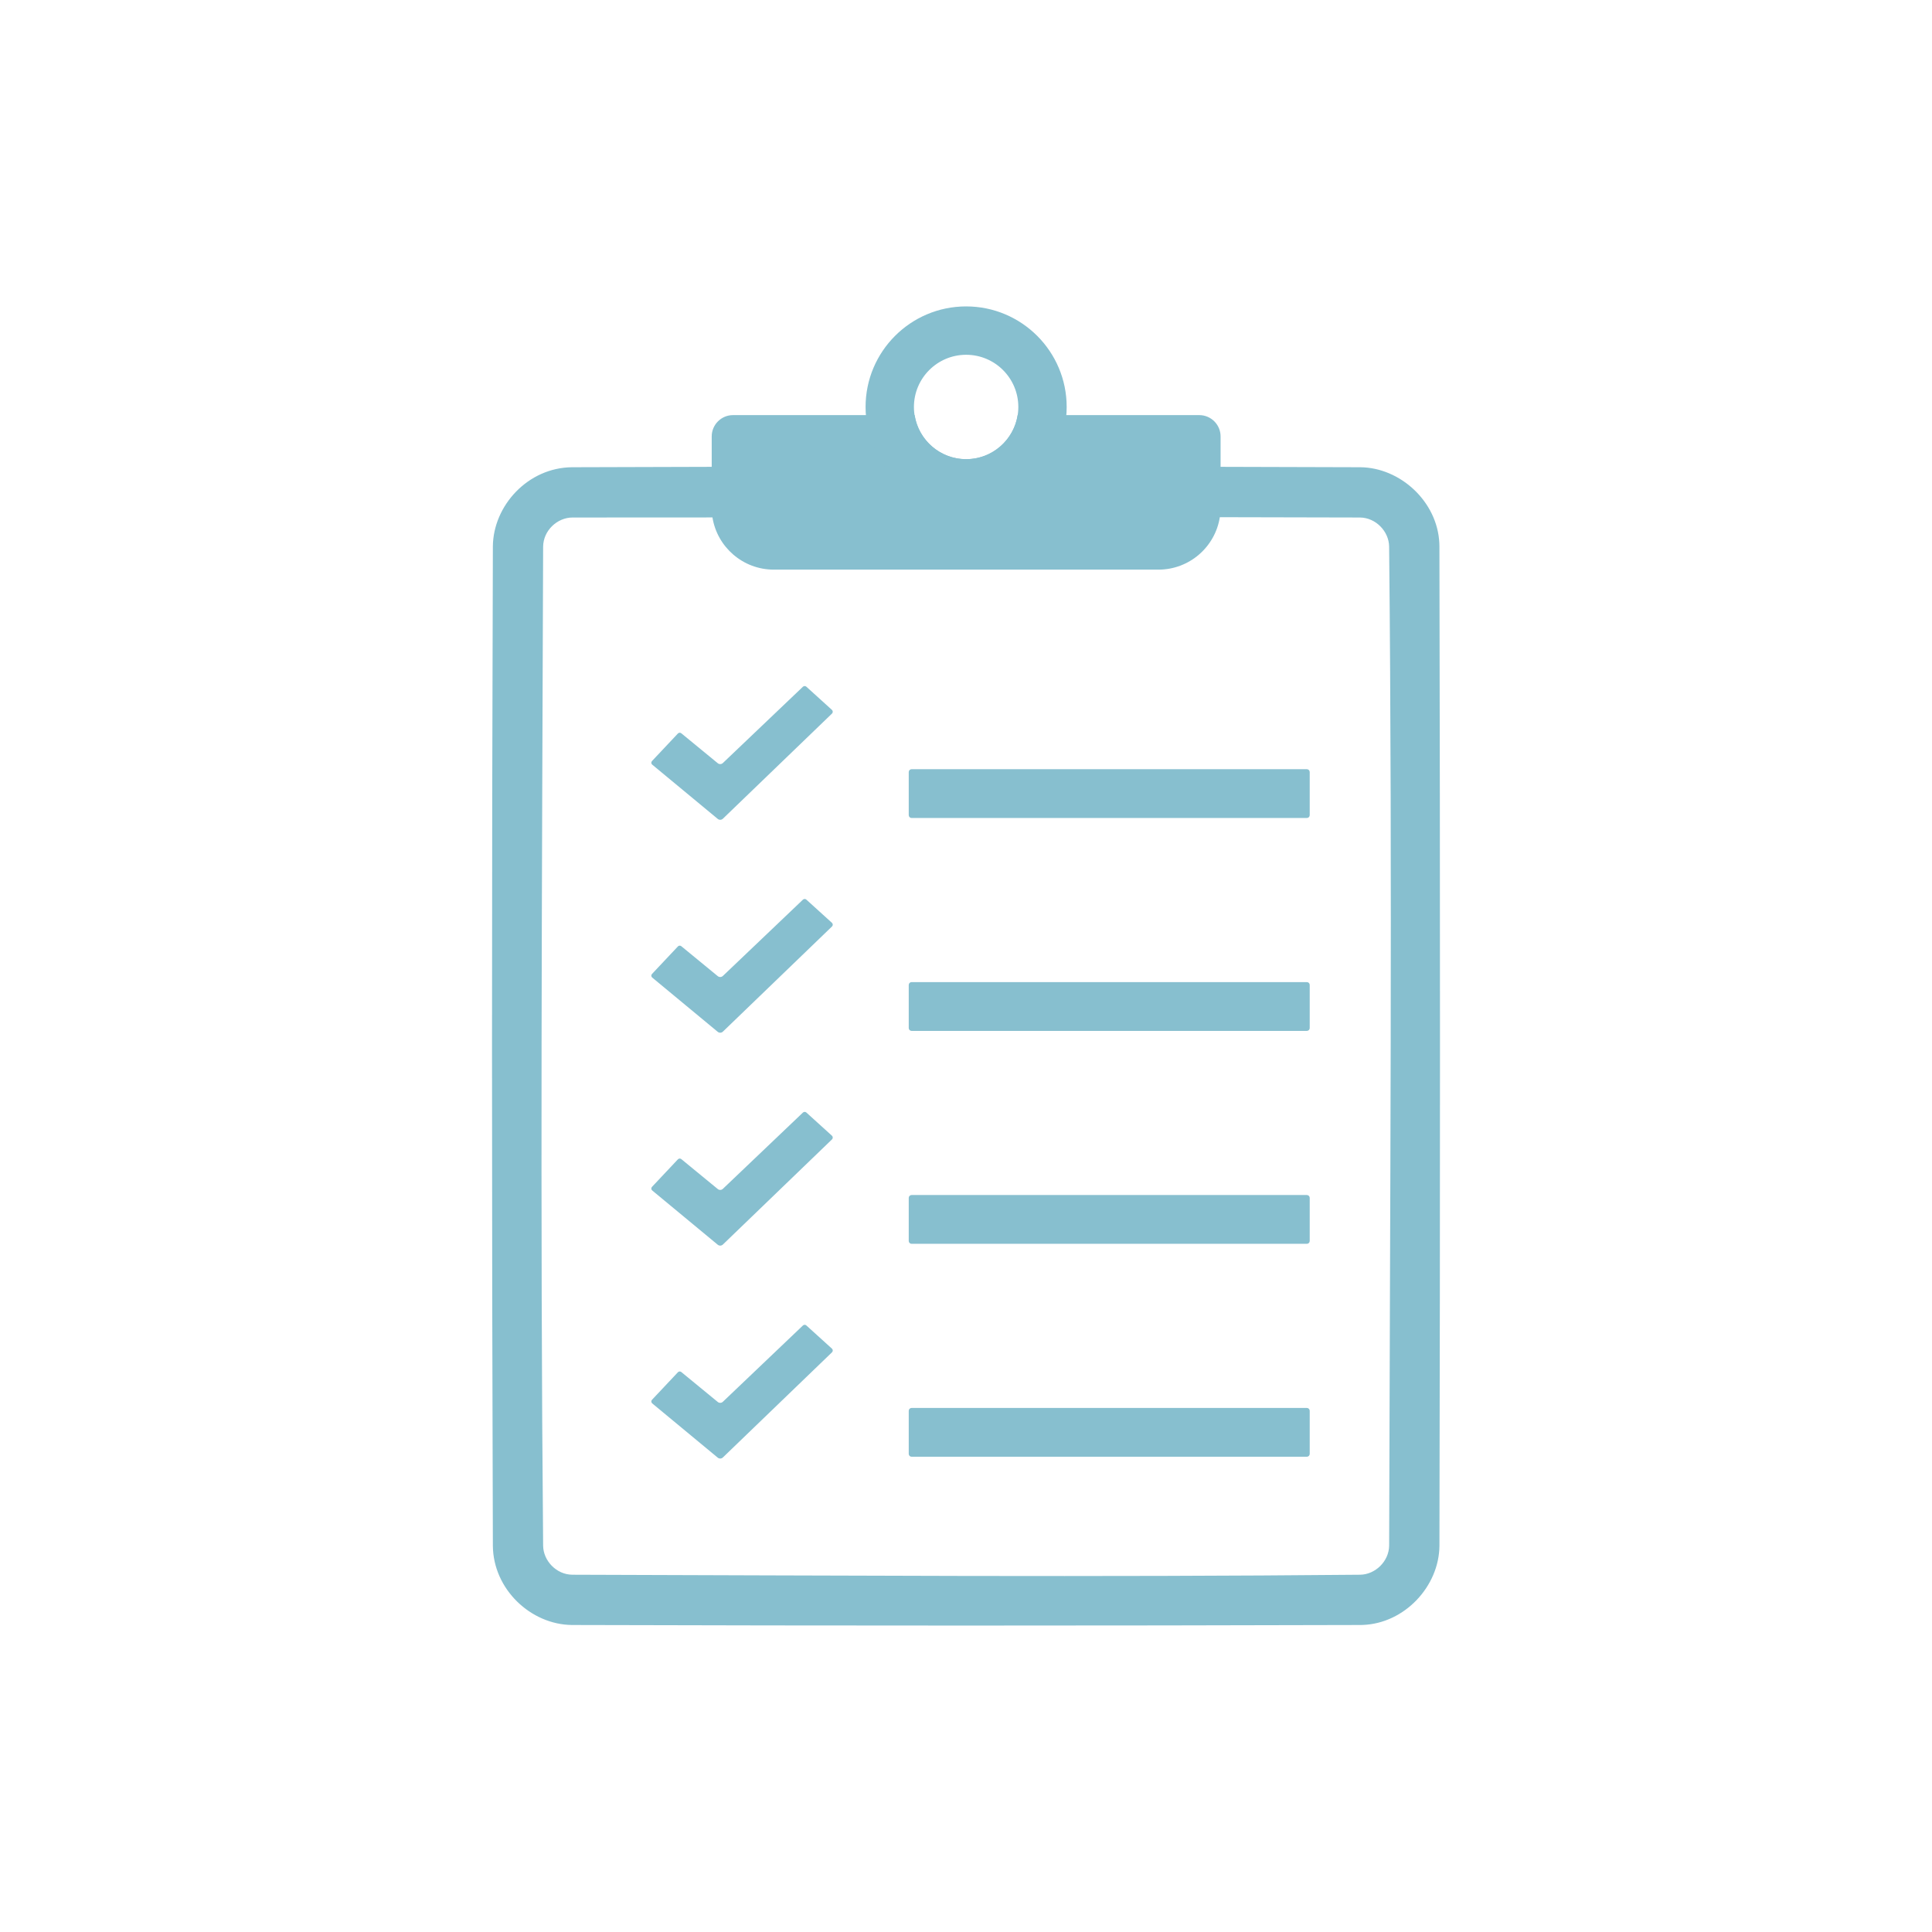
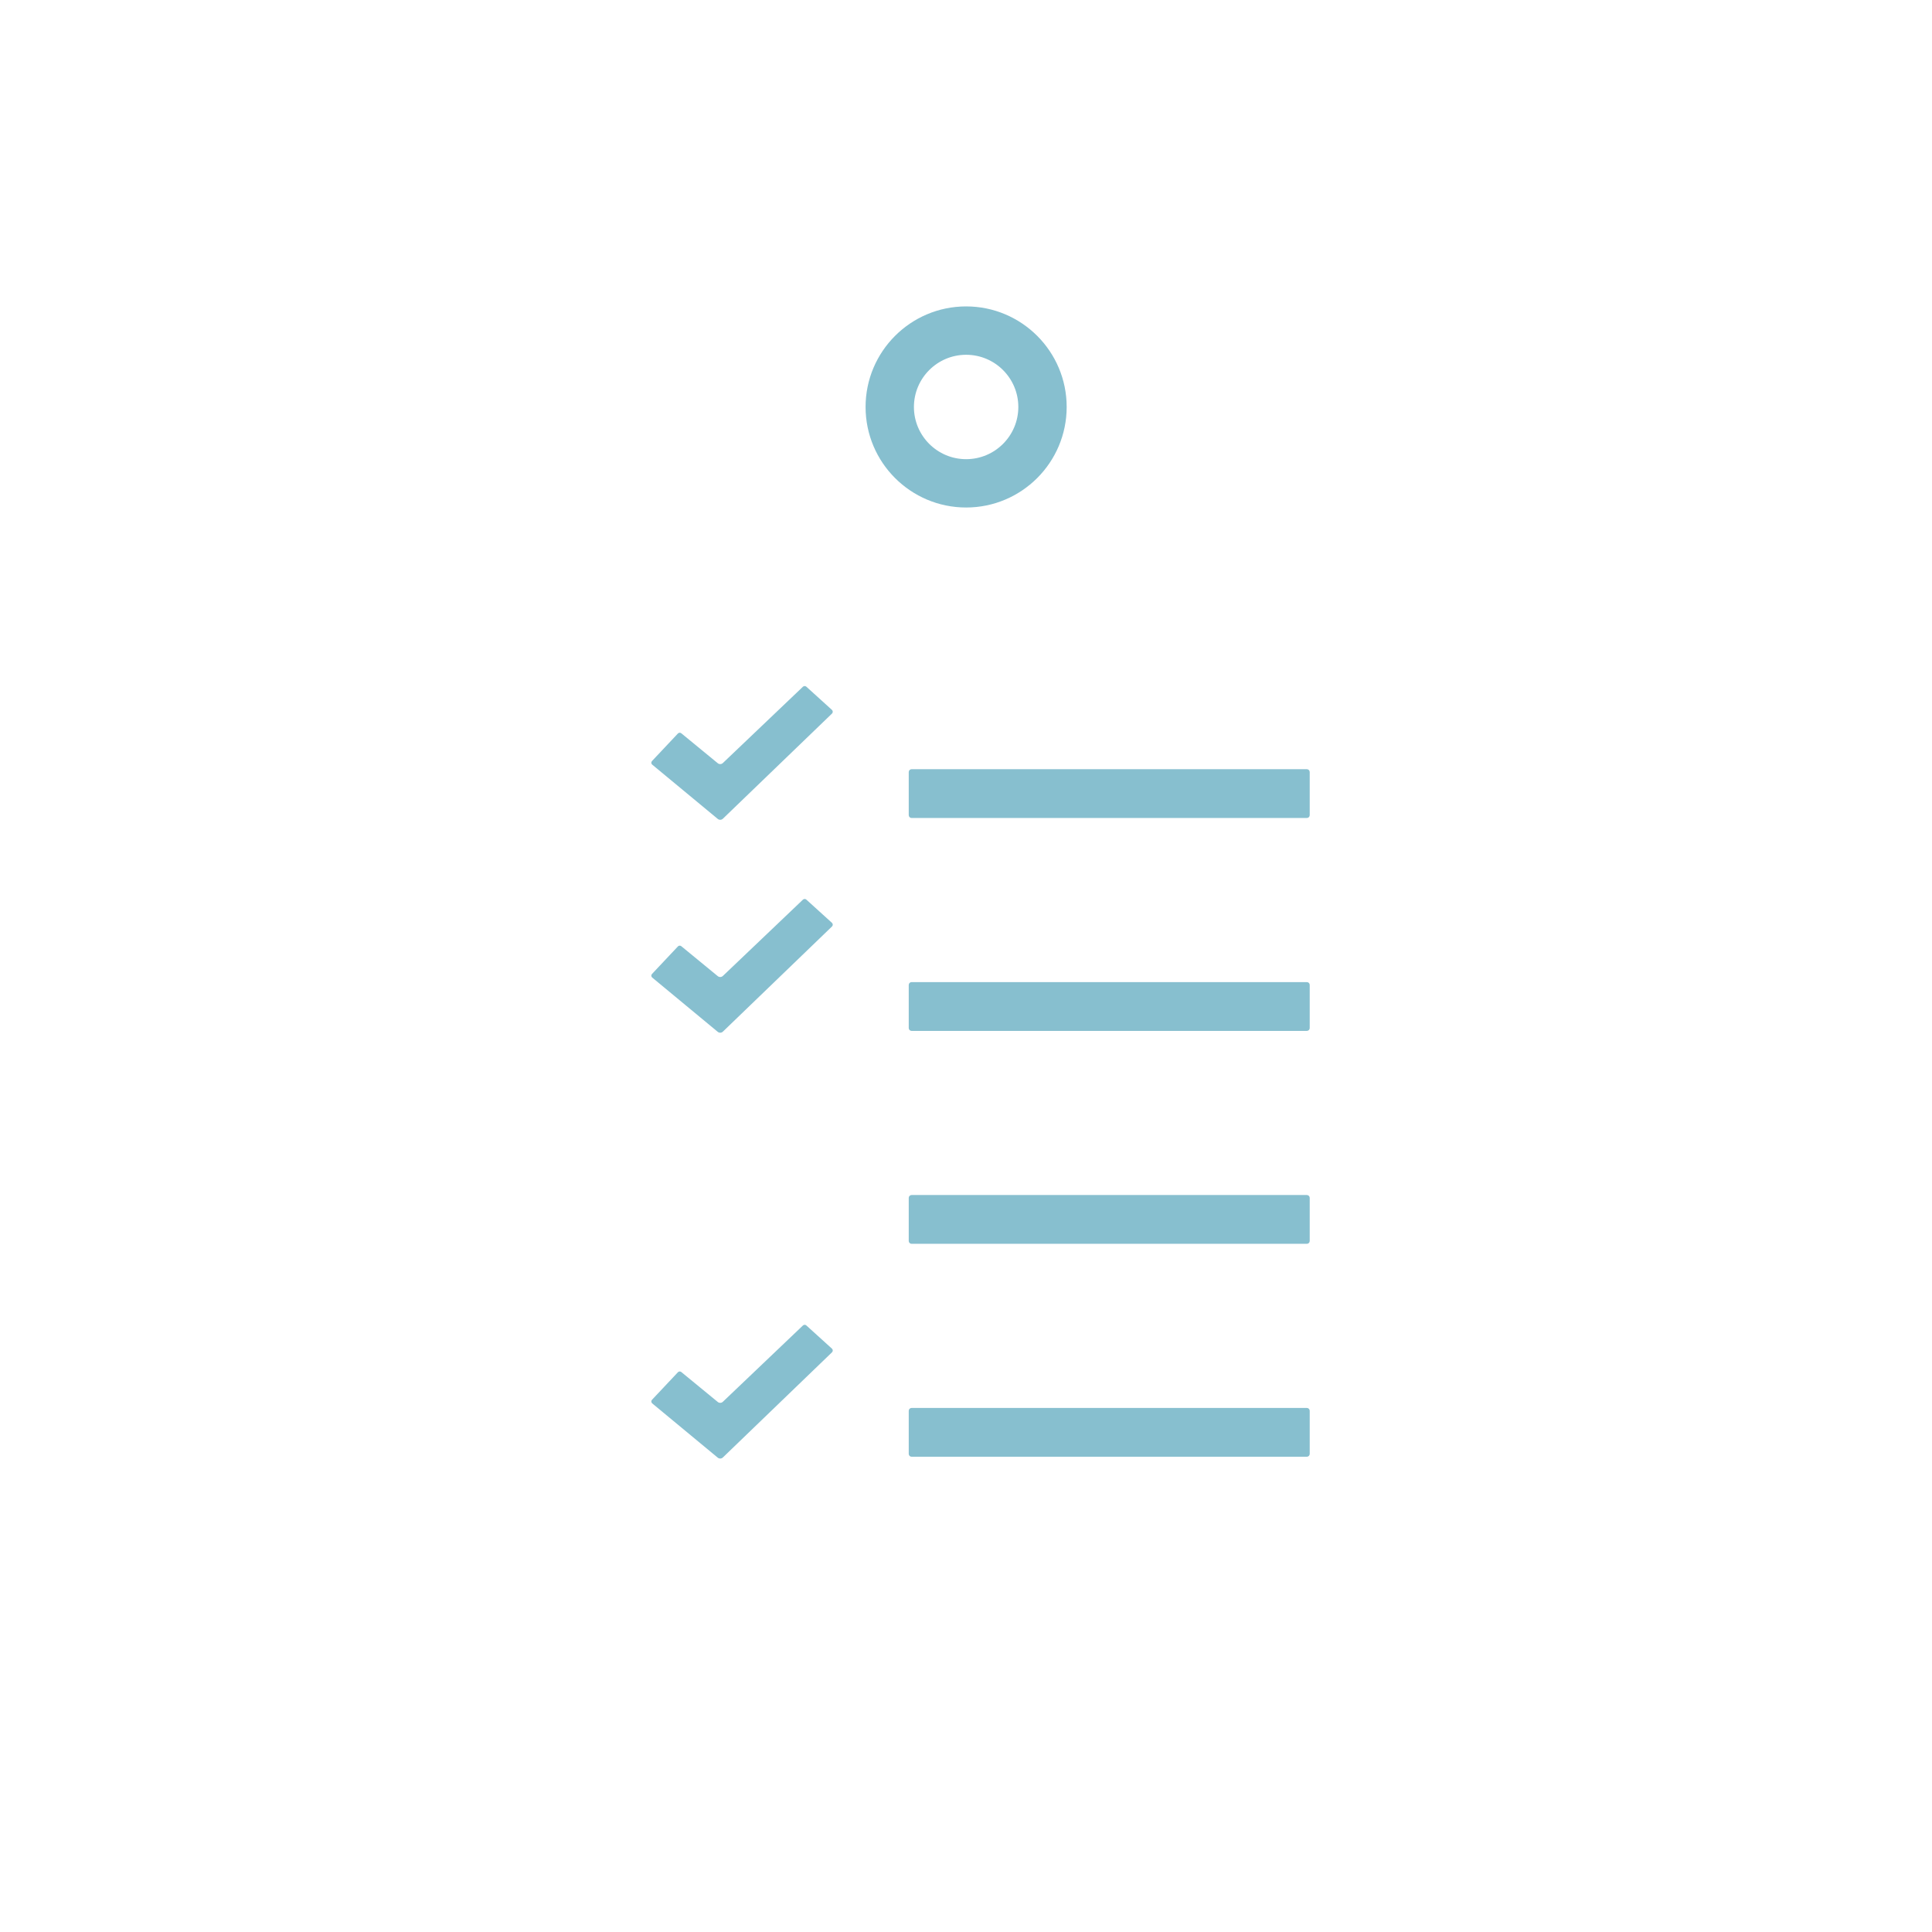
<svg xmlns="http://www.w3.org/2000/svg" width="1080" viewBox="0 0 810 810" height="1080" preserveAspectRatio="xMidYMid meet">
  <defs>
    <clipPath id="e1a24c7792">
-       <path d="M 206.27 174 L 603.77 174 L 603.77 682 L 206.27 682 Z M 206.27 174 " clip-rule="nonzero" />
-     </clipPath>
+       </clipPath>
  </defs>
  <path fill="#87bfcf" d="M 285.637 307.43 C 285.215 307.09 284.602 307.129 284.227 307.516 C 282.121 309.758 275.578 316.707 273.344 319.074 C 273.148 319.281 273.051 319.559 273.066 319.848 C 273.082 320.133 273.219 320.395 273.441 320.578 C 277.637 324.051 296.16 339.395 300.914 343.328 C 301.551 343.852 302.48 343.82 303.074 343.25 C 309.449 337.105 343.121 304.664 348.812 299.172 C 349.027 298.965 349.148 298.688 349.141 298.391 C 349.133 298.098 349.012 297.82 348.789 297.621 C 346.508 295.547 340.23 289.855 338.074 287.906 C 337.66 287.535 337.035 287.543 336.629 287.922 C 332.184 292.16 308.352 314.871 303.066 319.902 C 302.473 320.465 301.559 320.5 300.922 319.98 C 297.684 317.336 288.344 309.656 285.637 307.43 Z M 285.637 307.43 " fill-opacity="1" fill-rule="evenodd" />
  <path fill="#87bfcf" d="M 549.105 323.688 C 549.105 323.367 548.98 323.066 548.758 322.844 C 548.535 322.621 548.23 322.492 547.914 322.492 C 533.699 322.492 396.398 322.492 382.184 322.492 C 381.867 322.492 381.562 322.621 381.34 322.844 C 381.117 323.066 380.992 323.367 380.992 323.688 C 380.992 327.301 380.992 338.145 380.992 341.754 C 380.992 342.07 381.117 342.375 381.34 342.598 C 381.562 342.82 381.867 342.945 382.184 342.945 C 396.398 342.945 533.699 342.945 547.914 342.945 C 548.23 342.945 548.535 342.82 548.758 342.598 C 548.98 342.375 549.105 342.07 549.105 341.754 C 549.105 338.145 549.105 327.301 549.105 323.688 Z M 549.105 323.688 " fill-opacity="1" fill-rule="evenodd" />
  <path fill="#87bfcf" d="M 285.637 396.699 C 285.215 396.355 284.602 396.395 284.227 396.785 C 282.121 399.027 275.578 405.973 273.344 408.344 C 273.148 408.551 273.051 408.828 273.066 409.113 C 273.082 409.402 273.219 409.664 273.441 409.844 C 277.637 413.32 296.16 428.66 300.914 432.598 C 301.551 433.121 302.48 433.09 303.074 432.516 C 309.449 426.371 343.121 393.934 348.812 388.438 C 349.027 388.23 349.148 387.953 349.141 387.66 C 349.133 387.367 349.012 387.086 348.789 386.891 C 346.508 384.812 340.23 379.121 338.074 377.176 C 337.66 376.801 337.035 376.809 336.629 377.191 C 332.184 381.43 308.352 404.137 303.066 409.172 C 302.473 409.734 301.559 409.766 300.922 409.25 C 297.684 406.594 288.344 398.922 285.637 396.699 Z M 285.637 396.699 " fill-opacity="1" fill-rule="evenodd" />
  <path fill="#87bfcf" d="M 549.105 412.945 C 549.105 412.629 548.98 412.324 548.758 412.102 C 548.535 411.879 548.23 411.754 547.914 411.754 C 533.699 411.754 396.398 411.754 382.184 411.754 C 381.867 411.754 381.562 411.879 381.34 412.102 C 381.117 412.324 380.992 412.629 380.992 412.945 C 380.992 416.562 380.992 427.406 380.992 431.016 C 380.992 431.332 381.117 431.633 381.34 431.855 C 381.562 432.078 381.867 432.207 382.184 432.207 C 396.398 432.207 533.699 432.207 547.914 432.207 C 548.23 432.207 548.535 432.078 548.758 431.855 C 548.98 431.633 549.105 431.332 549.105 431.016 C 549.105 427.406 549.105 416.562 549.105 412.945 Z M 549.105 412.945 " fill-opacity="1" fill-rule="evenodd" />
-   <path fill="#87bfcf" d="M 285.637 485.957 C 285.215 485.617 284.602 485.656 284.227 486.047 C 282.121 488.285 275.578 495.234 273.344 497.602 C 273.148 497.809 273.051 498.09 273.066 498.375 C 273.082 498.66 273.219 498.922 273.441 499.105 C 277.637 502.578 296.16 517.922 300.914 521.855 C 301.551 522.379 302.48 522.348 303.074 521.777 C 309.449 515.633 343.121 483.191 348.812 477.699 C 349.027 477.492 349.148 477.215 349.141 476.918 C 349.133 476.625 349.012 476.348 348.789 476.148 C 346.508 474.074 340.23 468.383 338.074 466.434 C 337.66 466.062 337.035 466.07 336.629 466.449 C 332.184 470.688 308.352 493.398 303.066 498.43 C 302.473 498.996 301.559 499.027 300.922 498.508 C 297.684 495.863 288.344 488.191 285.637 485.957 Z M 285.637 485.957 " fill-opacity="1" fill-rule="evenodd" />
  <path fill="#87bfcf" d="M 549.105 502.215 C 549.105 501.895 548.98 501.594 548.758 501.371 C 548.535 501.148 548.23 501.02 547.914 501.02 C 533.699 501.02 396.398 501.02 382.184 501.02 C 381.867 501.02 381.562 501.148 381.34 501.371 C 381.117 501.594 380.992 501.895 380.992 502.215 C 380.992 505.832 380.992 516.672 380.992 520.281 C 380.992 520.602 381.117 520.902 381.34 521.125 C 381.562 521.348 381.867 521.473 382.184 521.473 C 396.398 521.473 533.699 521.473 547.914 521.473 C 548.23 521.473 548.535 521.348 548.758 521.125 C 548.98 520.902 549.105 520.602 549.105 520.281 C 549.105 516.672 549.105 505.832 549.105 502.215 Z M 549.105 502.215 " fill-opacity="1" fill-rule="evenodd" />
  <path fill="#87bfcf" d="M 285.637 575.227 C 285.215 574.883 284.602 574.926 284.227 575.312 C 282.121 577.555 275.578 584.504 273.344 586.871 C 273.148 587.078 273.051 587.355 273.066 587.641 C 273.082 587.93 273.219 588.191 273.441 588.375 C 277.637 591.848 296.16 607.188 300.914 611.125 C 301.551 611.648 302.48 611.617 303.074 611.043 C 309.449 604.898 343.121 572.461 348.812 566.969 C 349.027 566.762 349.148 566.48 349.141 566.188 C 349.133 565.895 349.012 565.617 348.789 565.418 C 346.508 563.344 340.23 557.652 338.074 555.703 C 337.66 555.328 337.035 555.336 336.629 555.719 C 332.184 559.957 308.352 582.668 303.066 587.699 C 302.473 588.262 301.559 588.293 300.922 587.777 C 297.684 585.129 288.344 577.453 285.637 575.227 Z M 285.637 575.227 " fill-opacity="1" fill-rule="evenodd" />
  <path fill="#87bfcf" d="M 549.105 591.48 C 549.105 591.164 548.98 590.863 548.758 590.641 C 548.535 590.418 548.23 590.289 547.914 590.289 C 533.699 590.289 396.398 590.289 382.184 590.289 C 381.867 590.289 381.562 590.418 381.34 590.641 C 381.117 590.863 380.992 591.164 380.992 591.48 C 380.992 595.098 380.992 605.941 380.992 609.551 C 380.992 609.867 381.117 610.172 381.34 610.395 C 381.562 610.613 381.867 610.742 382.184 610.742 C 396.398 610.742 533.699 610.742 547.914 610.742 C 548.23 610.742 548.535 610.613 548.758 610.395 C 548.98 610.172 549.105 609.867 549.105 609.551 C 549.105 605.934 549.105 595.09 549.105 591.48 Z M 549.105 591.48 " fill-opacity="1" fill-rule="evenodd" />
  <g clip-path="url(#e1a24c7792)">
    <path fill="#87bfcf" d="M 603.484 229.059 C 603.477 228.648 603.469 228.234 603.453 227.82 C 602.691 210.262 587.039 196.039 570.316 195.891 C 550.793 195.824 531.27 195.77 511.738 195.723 L 511.738 182.988 C 511.738 178.043 507.73 174.035 502.789 174.035 C 488.535 174.035 458.973 174.035 426.652 174.035 C 425.004 184.488 415.977 192.512 405.062 192.512 C 394.148 192.512 385.109 184.488 383.473 174.035 C 351.152 174.035 321.59 174.035 307.336 174.035 C 302.391 174.035 298.387 178.043 298.387 182.988 L 298.387 195.723 C 278.863 195.762 259.34 195.816 239.809 195.891 C 221.336 196.055 206.789 211.977 206.637 229.059 C 206.16 368.75 206.16 508.438 206.637 648.117 C 206.805 666.305 222.527 681.125 239.809 681.289 C 349.984 681.602 460.156 681.602 570.324 681.289 C 570.664 681.289 571.016 681.281 571.355 681.266 C 588.875 680.613 603.32 665.121 603.492 648.117 C 603.805 508.43 603.805 368.75 603.484 229.059 Z M 582.406 647.992 C 582.332 654.629 576.586 660.113 570.258 660.211 C 460.156 661.266 350.039 660.52 239.926 660.211 C 233.289 660.145 227.805 654.398 227.711 648.062 C 226.445 508.445 227.234 368.812 227.711 229.188 C 227.773 222.422 233.625 216.984 240.023 216.969 C 259.586 216.969 279.148 216.953 298.703 216.938 C 300.699 229.348 311.461 238.82 324.426 238.82 C 365.453 238.82 444.648 238.82 485.672 238.82 C 498.676 238.82 509.465 229.289 511.418 216.836 C 531.008 216.859 550.594 216.906 570.18 216.969 C 576.801 217.035 582.301 222.766 582.398 229.117 C 583.828 368.734 582.723 508.367 582.406 647.992 Z M 582.406 647.992 " fill-opacity="1" fill-rule="evenodd" />
  </g>
  <path fill="#87bfcf" d="M 405.055 128.465 C 428.32 128.465 447.207 147.352 447.207 170.617 C 447.207 193.887 428.32 212.773 405.055 212.773 C 381.785 212.773 362.898 193.887 362.898 170.617 C 362.898 147.352 381.793 128.465 405.055 128.465 Z M 405.055 148.742 C 417.129 148.742 426.938 158.551 426.938 170.625 C 426.938 182.703 417.129 192.512 405.055 192.512 C 392.98 192.512 383.168 182.703 383.168 170.625 C 383.168 158.551 392.98 148.742 405.055 148.742 Z M 405.055 148.742 " fill-opacity="1" fill-rule="evenodd" />
</svg>